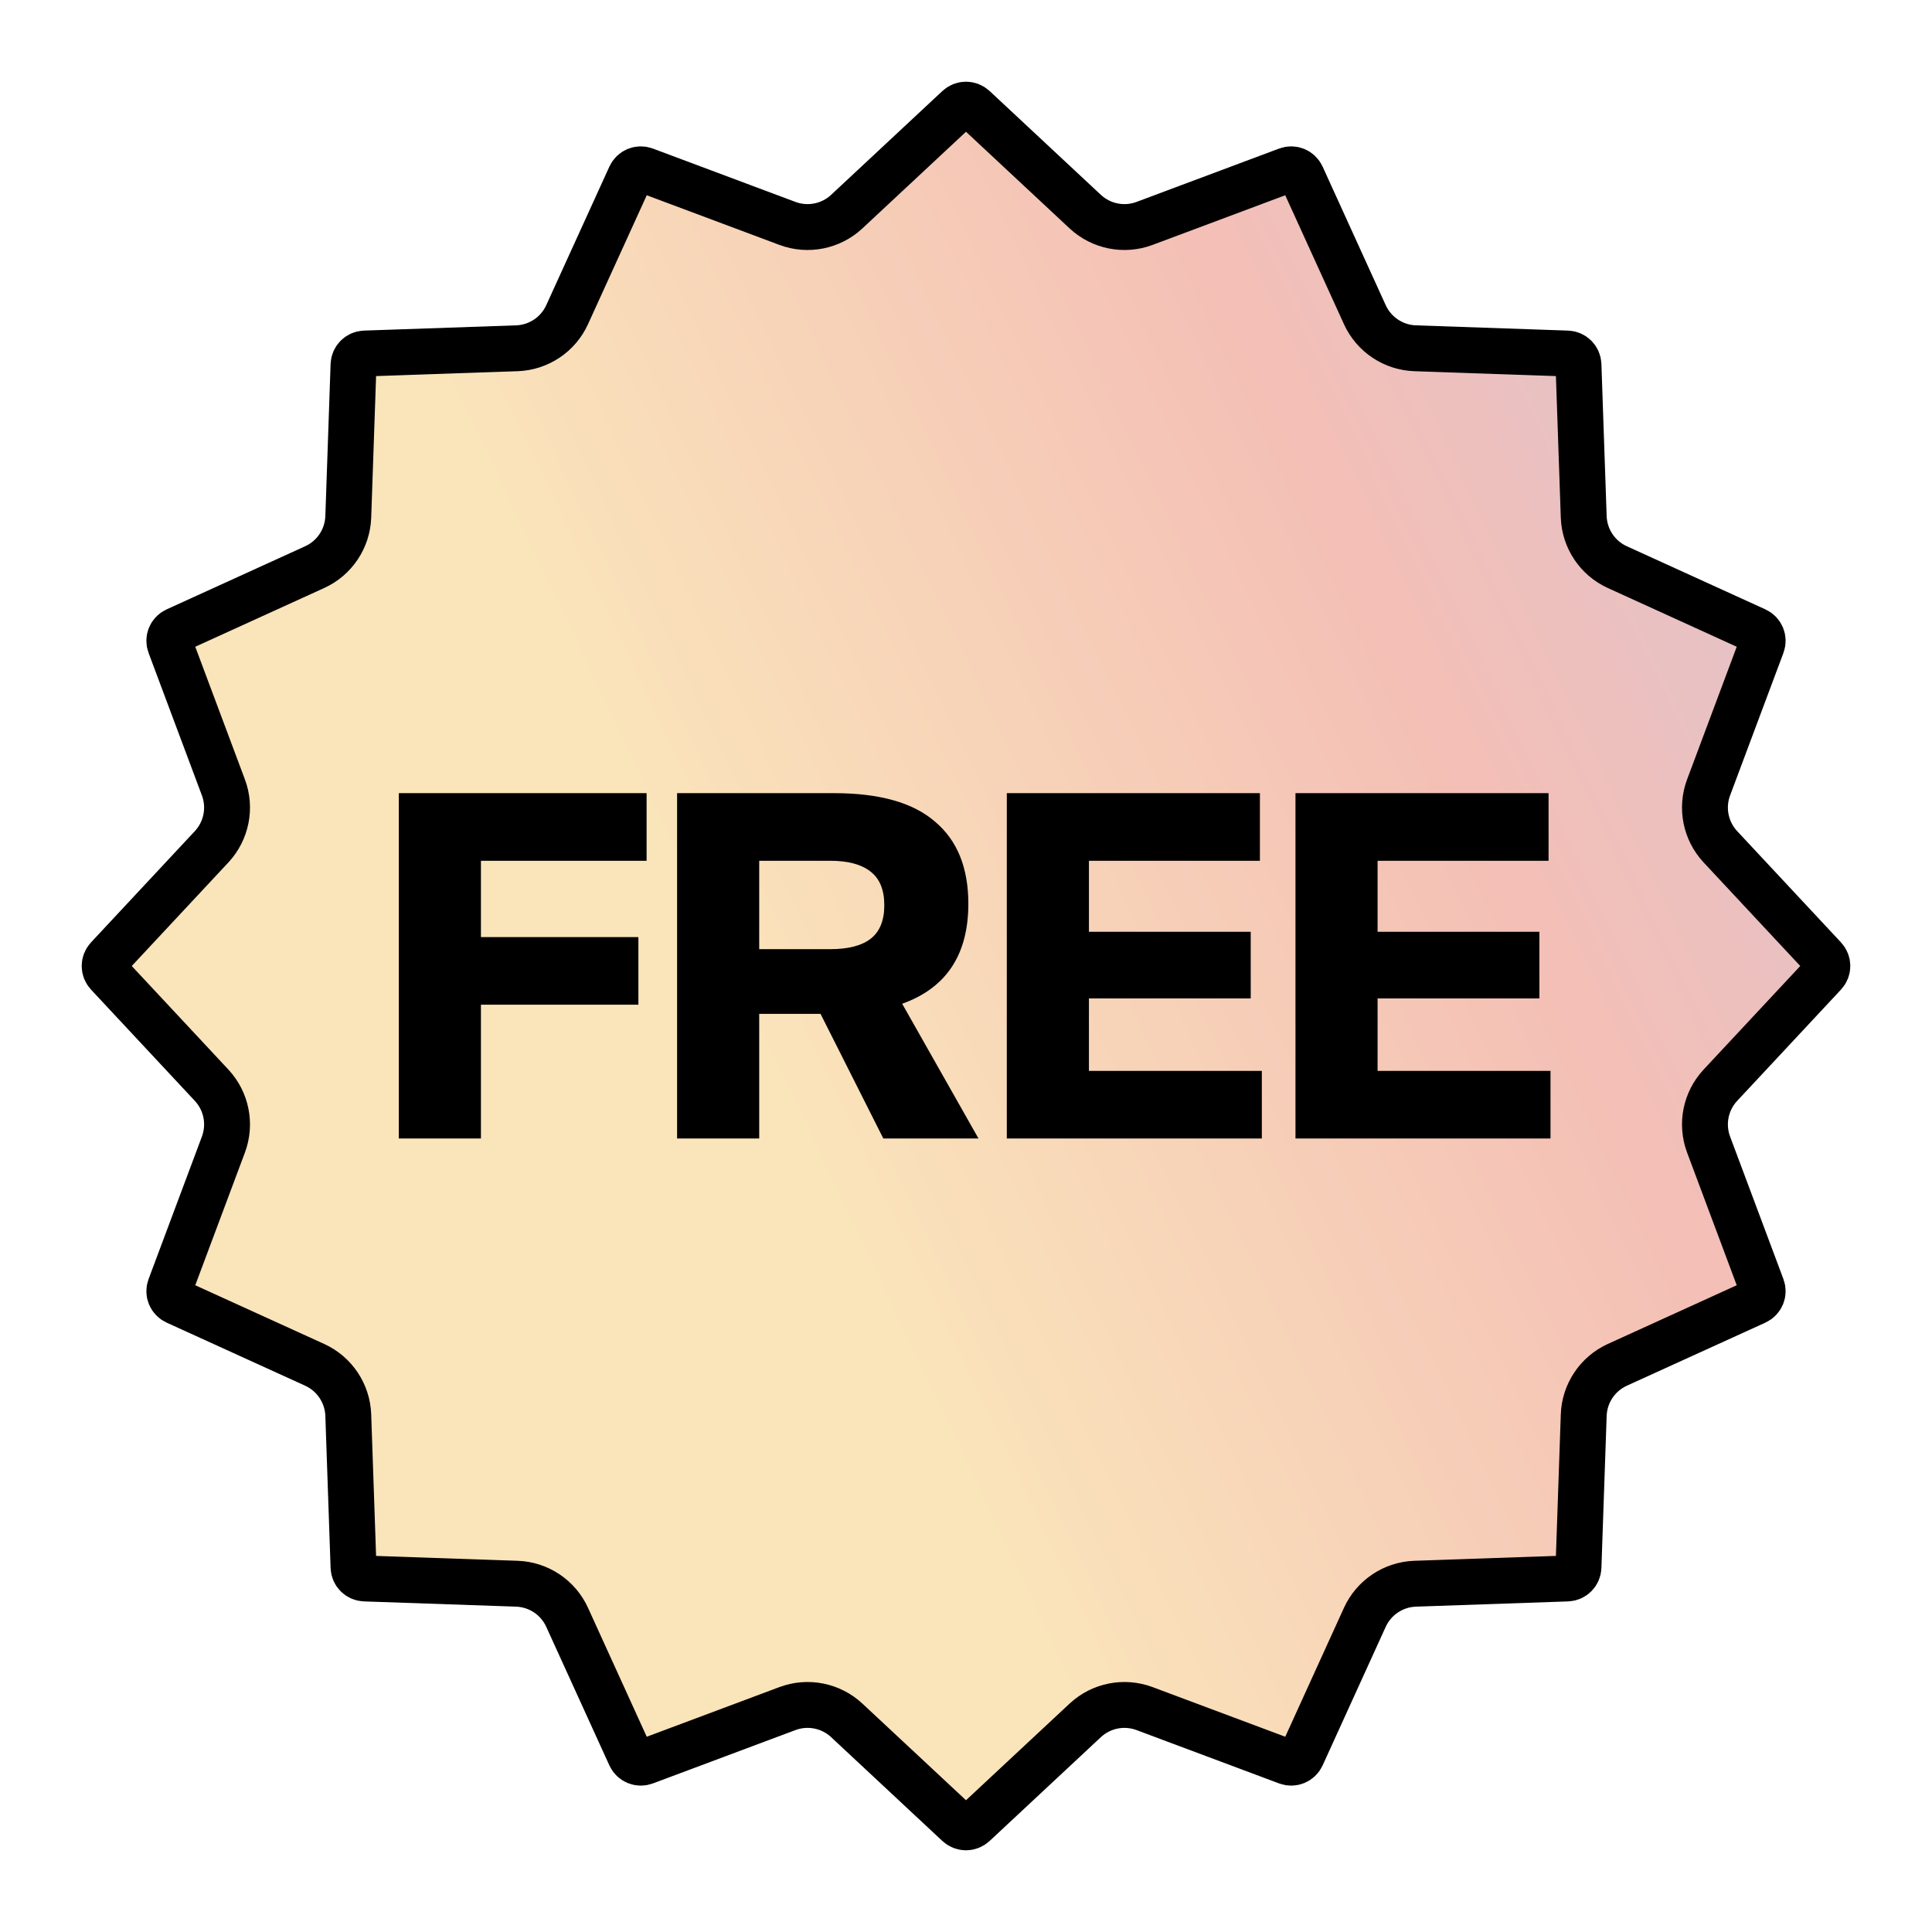
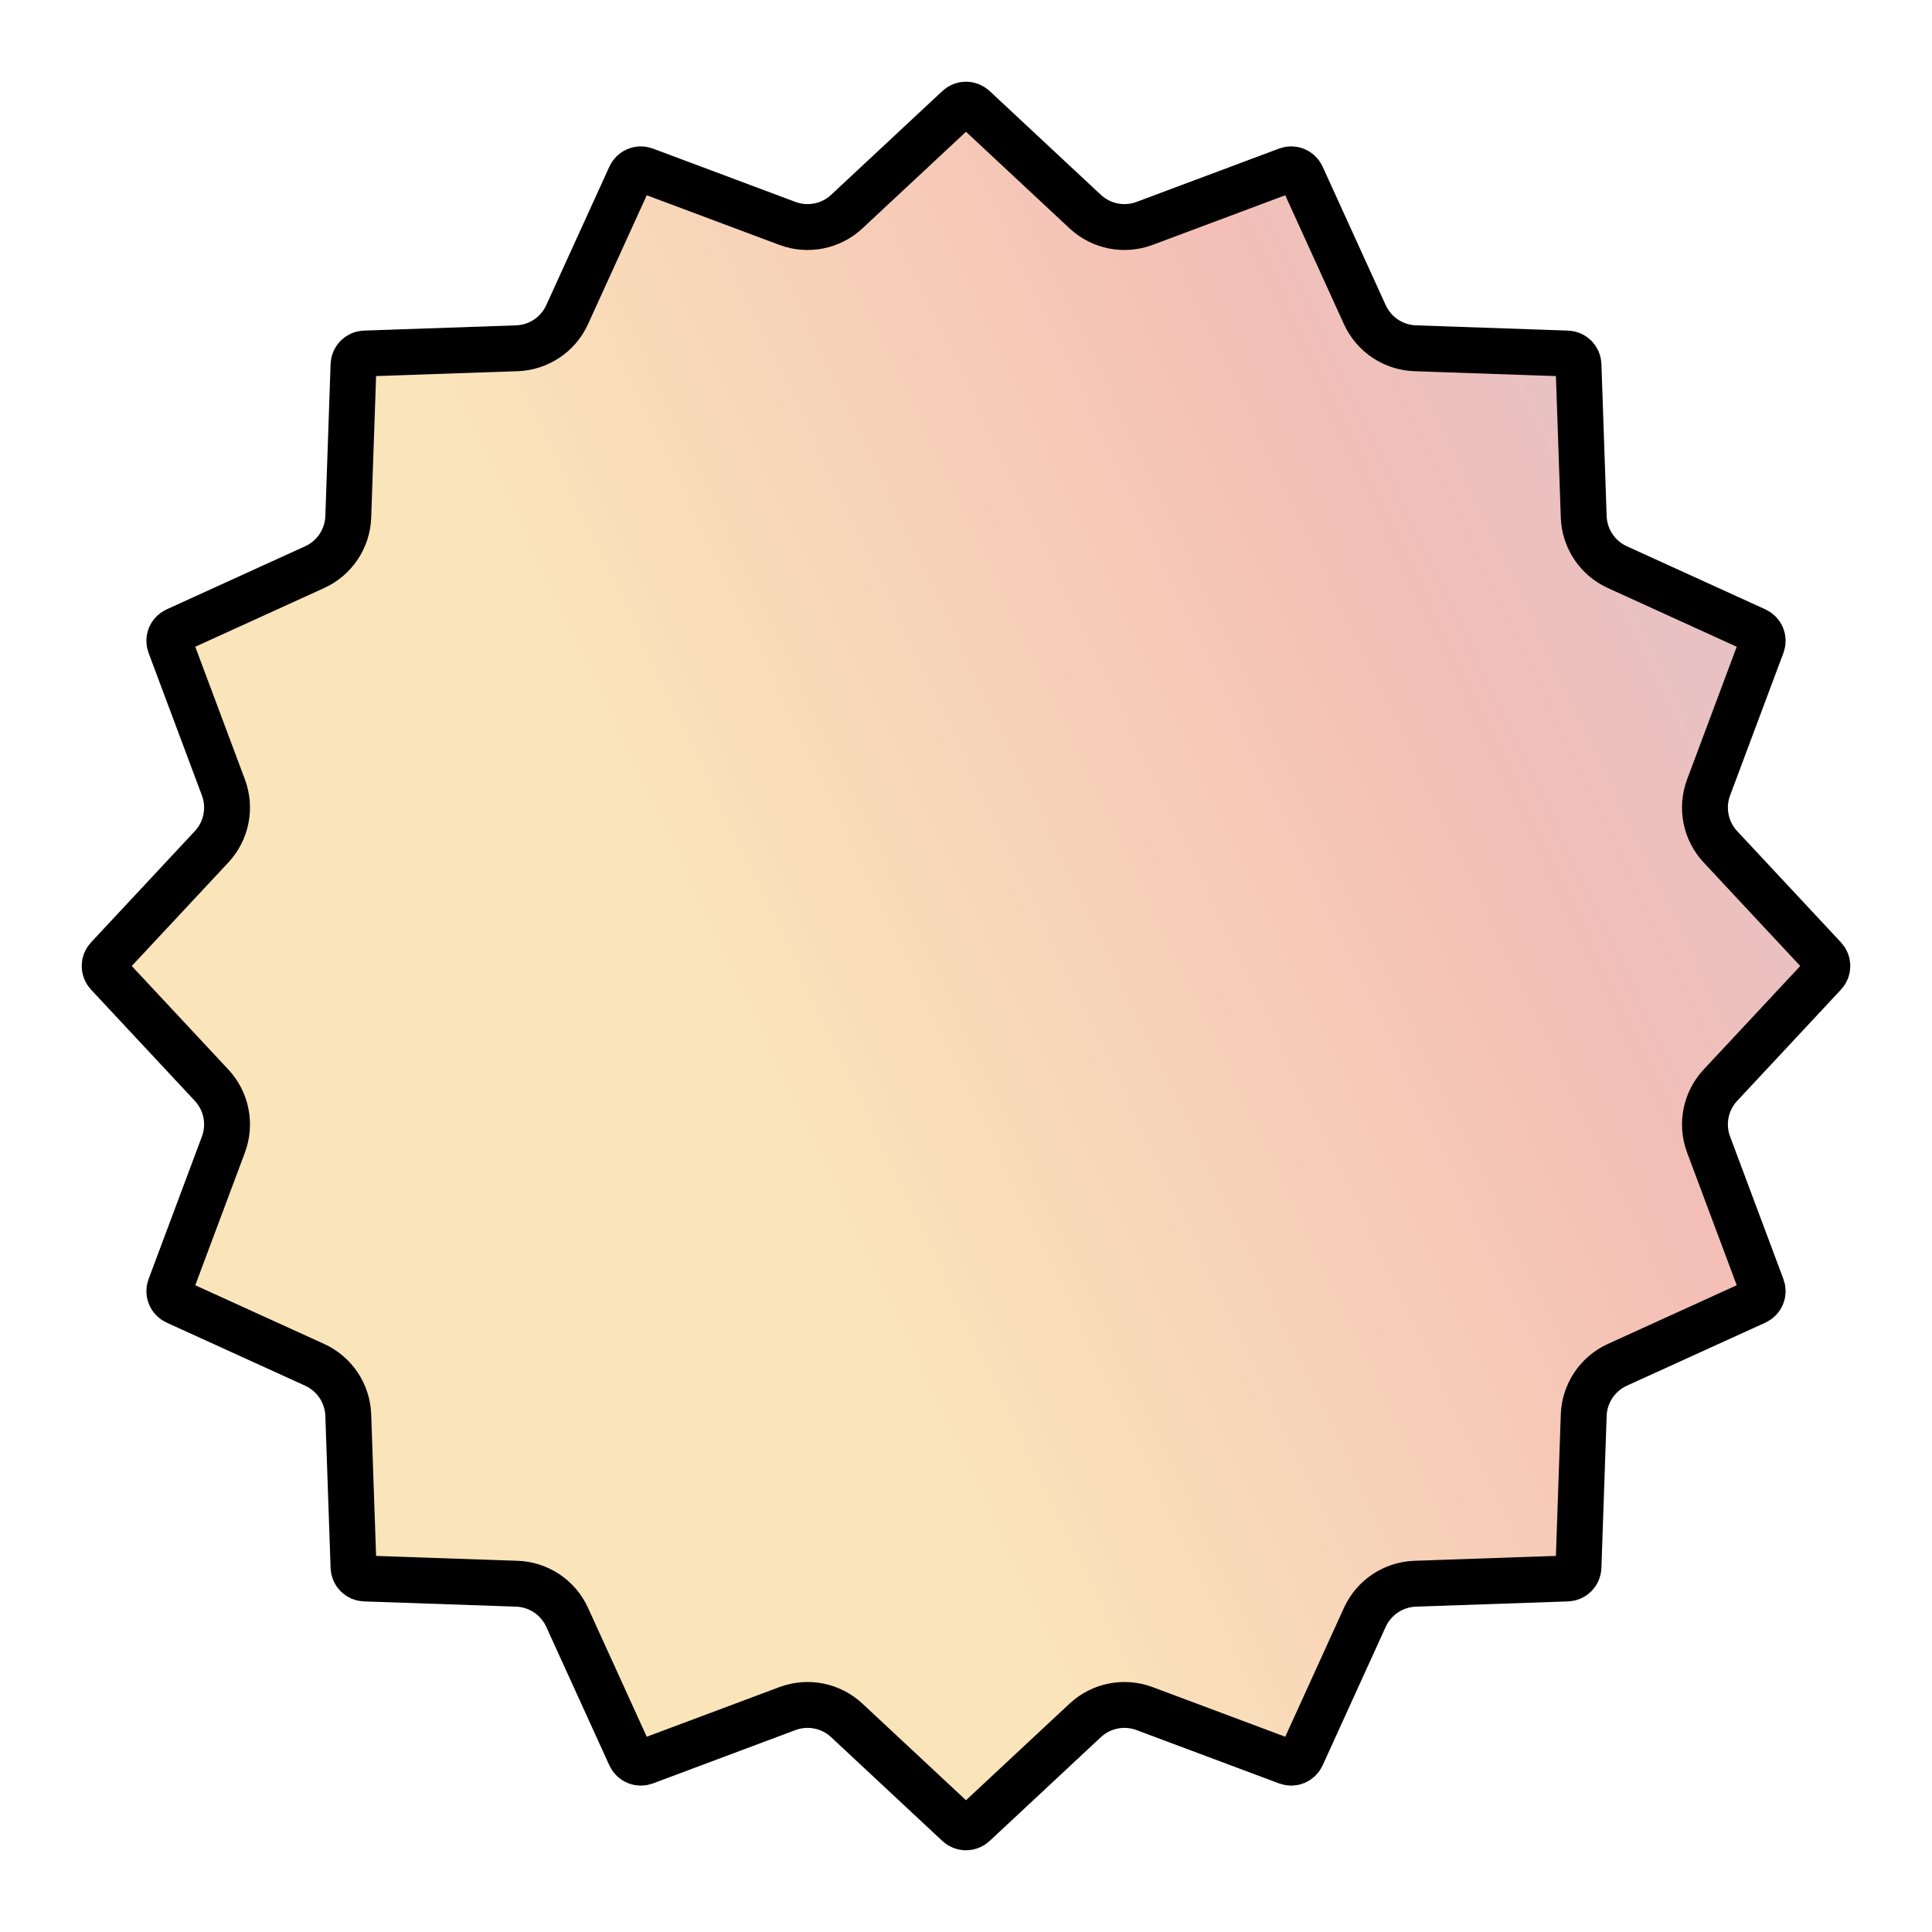
<svg xmlns="http://www.w3.org/2000/svg" width="56" height="56" viewBox="0 0 56 56" fill="none">
  <path d="M27.771 3.123C27.9 3.003 28.1 3.003 28.229 3.123L31.456 6.134C31.918 6.564 32.583 6.697 33.175 6.476L37.309 4.929C37.473 4.867 37.658 4.943 37.731 5.104L39.56 9.12C39.822 9.695 40.387 10.073 41.019 10.095L45.43 10.247C45.605 10.253 45.747 10.395 45.753 10.57L45.905 14.981C45.927 15.613 46.305 16.178 46.88 16.439L50.897 18.269C51.056 18.342 51.133 18.527 51.071 18.691L49.524 22.825C49.303 23.417 49.436 24.082 49.866 24.544L52.877 27.771C52.997 27.9 52.997 28.1 52.877 28.229L49.866 31.456C49.436 31.918 49.303 32.583 49.524 33.175L51.071 37.309C51.133 37.473 51.056 37.658 50.897 37.731L46.88 39.56C46.305 39.822 45.927 40.387 45.905 41.019L45.753 45.43C45.747 45.605 45.605 45.747 45.43 45.753L41.019 45.905C40.387 45.927 39.822 46.305 39.56 46.88L37.731 50.897C37.658 51.056 37.473 51.133 37.309 51.071L33.175 49.524C32.583 49.303 31.918 49.436 31.456 49.866L28.229 52.877C28.1 52.997 27.9 52.997 27.771 52.877L24.544 49.866C24.082 49.436 23.417 49.303 22.825 49.524L18.691 51.071C18.527 51.133 18.342 51.056 18.269 50.897L16.439 46.88C16.178 46.305 15.613 45.927 14.981 45.905L10.57 45.753C10.395 45.747 10.253 45.605 10.247 45.43L10.095 41.019C10.073 40.387 9.695 39.822 9.12 39.56L5.104 37.731C4.943 37.658 4.867 37.473 4.929 37.309L6.476 33.175C6.697 32.583 6.564 31.918 6.134 31.456L3.123 28.229C3.003 28.1 3.003 27.9 3.123 27.771L6.134 24.544C6.564 24.082 6.697 23.417 6.476 22.825L4.929 18.691C4.867 18.527 4.943 18.342 5.104 18.269L9.12 16.439C9.695 16.178 10.073 15.613 10.095 14.981L10.247 10.57C10.253 10.395 10.395 10.253 10.57 10.247L14.981 10.095C15.613 10.073 16.178 9.695 16.439 9.12L18.269 5.104C18.342 4.943 18.527 4.867 18.691 4.929L22.825 6.476C23.417 6.697 24.082 6.564 24.544 6.134L27.771 3.123Z" fill="url(#paint0_linear_0_867)" stroke="black" stroke-width="1.33" />
-   <path d="M11.56 22.99H18.742V24.95H13.94V27.162H18.504V29.122H13.94V33H11.56V22.99ZM19.626 22.99H24.176C25.492 22.99 26.468 23.265 27.102 23.816C27.746 24.357 28.068 25.151 28.068 26.196C28.068 27.671 27.429 28.637 26.15 29.094L28.362 33H25.604L23.784 29.388H22.006V33H19.626V22.99ZM24.064 27.512C24.578 27.512 24.965 27.414 25.226 27.218C25.497 27.013 25.632 26.686 25.632 26.238C25.632 25.79 25.497 25.463 25.226 25.258C24.965 25.053 24.578 24.95 24.064 24.95H22.006V27.512H24.064ZM29.183 22.99H36.519V24.95H31.563V27.008H36.253V28.94H31.563V31.04H36.575V33H29.183V22.99ZM37.55 22.99H44.886V24.95H39.93V27.008H44.62V28.94H39.93V31.04H44.942V33H37.55V22.99Z" fill="black" />
  <defs>
    <linearGradient id="paint0_linear_0_867" x1="22.2" y1="30.79" x2="79.453" y2="3.576" gradientUnits="userSpaceOnUse">
      <stop stop-color="#FAE4BA" />
      <stop offset="0.342" stop-color="#F4BFB6" />
      <stop offset="1" stop-color="#B8C9FA" />
    </linearGradient>
  </defs>
</svg>